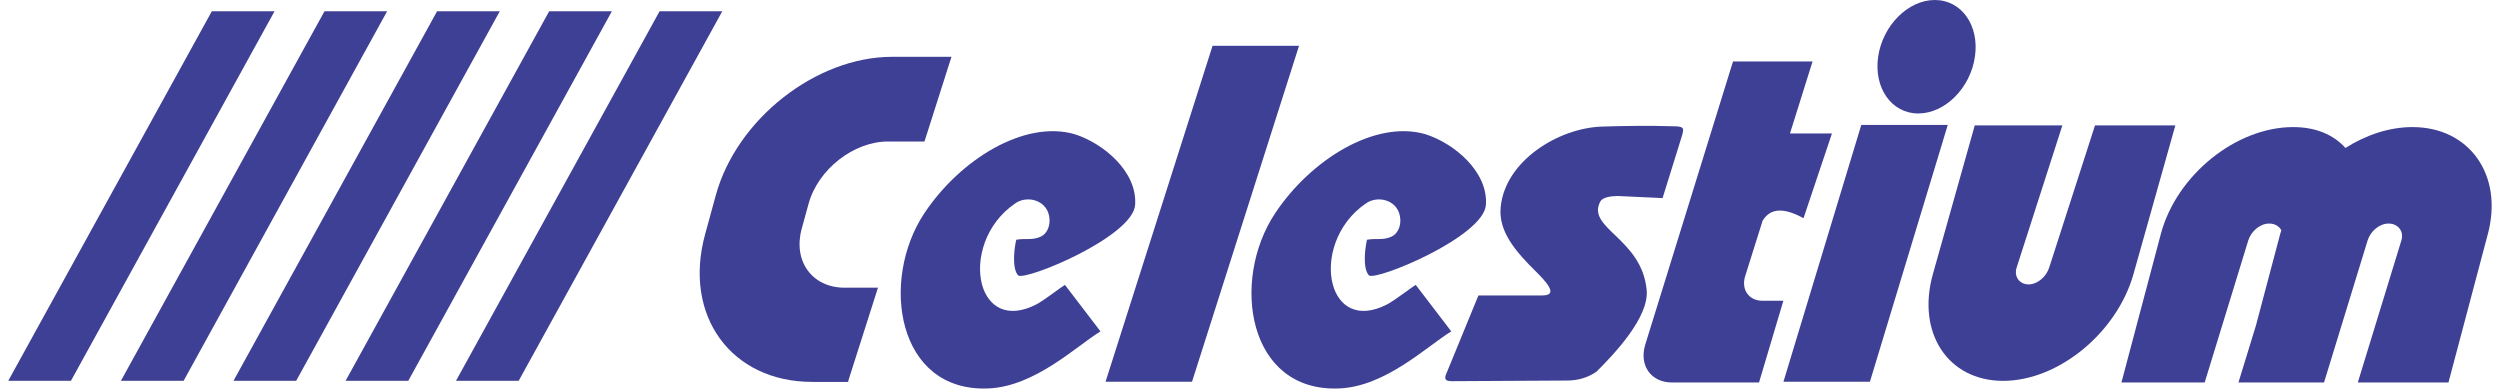
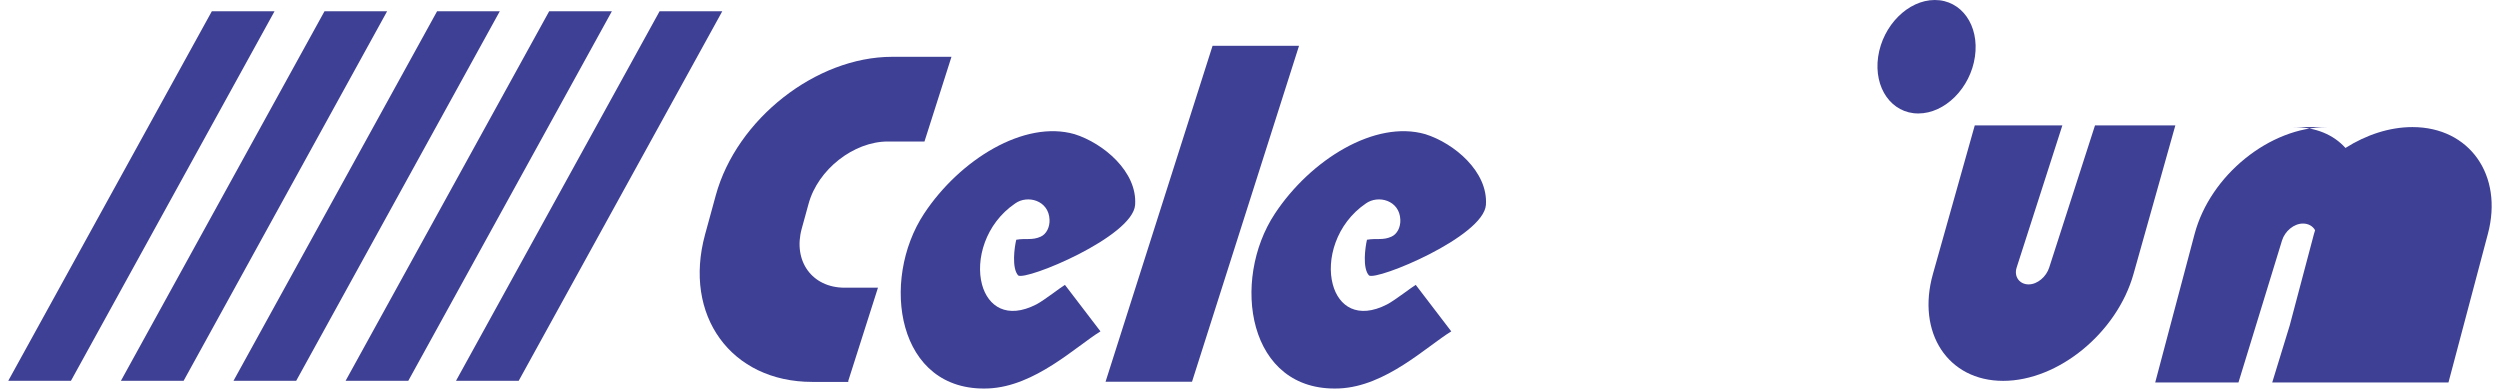
<svg xmlns="http://www.w3.org/2000/svg" xml:space="preserve" width="296px" height="46px" version="1.1" style="shape-rendering:geometricPrecision; text-rendering:geometricPrecision; image-rendering:optimizeQuality; fill-rule:evenodd; clip-rule:evenodd" viewBox="0 0 30.817 4.821">
  <defs>
    <style type="text/css"> .fil0 {fill:#3E4095} .fil1 {fill:#3E4095} </style>
  </defs>
  <g id="Capa_x0020_1">
    <g id="_2250192207680">
      <path class="fil0" d="M13.553 4.112l-0.441 -0.577c-0.042,0.023 -0.258,0.192 -0.354,0.242 -0.366,0.188 -0.601,0.026 -0.675,-0.247 -0.082,-0.306 0.039,-0.752 0.411,-1.005 0.152,-0.11 0.418,-0.04 0.427,0.201 0.004,0.094 -0.039,0.179 -0.11,0.211 -0.107,0.048 -0.184,0.017 -0.303,0.038 -0.023,0.094 -0.058,0.353 0.024,0.443 0.096,0.068 1.424,-0.48 1.451,-0.876 0.029,-0.412 -0.395,-0.765 -0.751,-0.877 -0.625,-0.18 -1.425,0.317 -1.867,0.985 -0.549,0.83 -0.341,2.22 0.799,2.17 0.577,-0.025 1.087,-0.523 1.389,-0.708z" />
-       <path class="fil0" d="M20.769 1.684c0.024,-0.09 0.032,-0.116 -0.102,-0.117 -0.282,-0.01 -0.681,-0.004 -0.896,0.004 -0.536,0.019 -1.196,0.424 -1.252,0.999 -0.029,0.294 0.171,0.54 0.452,0.814 0.202,0.2 0.214,0.282 0.062,0.282l-0.79 0 -0.387 0.943c-0.037,0.079 -0.042,0.122 0.057,0.121l1.432 -0.008c0.133,0 0.261,-0.038 0.364,-0.111 0.222,-0.221 0.652,-0.674 0.622,-1.01 -0.059,-0.649 -0.762,-0.769 -0.572,-1.107 0.035,-0.045 0.114,-0.06 0.211,-0.062l0.558 0.026 0.241 -0.774z" />
      <polygon class="fil1" points="2.526,0.14 3.304,0.14 0.778,4.725 0,4.725 " />
      <polygon class="fil1" points="3.924,0.14 4.701,0.14 2.176,4.725 1.398,4.725 " />
      <polygon class="fil1" points="5.321,0.14 6.099,0.14 3.573,4.725 2.795,4.725 " />
      <polygon class="fil1" points="6.712,0.14 7.49,0.14 4.964,4.725 4.186,4.725 " />
      <polygon class="fil1" points="8.082,0.14 8.86,0.14 6.334,4.725 5.556,4.725 " />
-       <path class="fil1" d="M28.352 1.577c0.285,0 0.503,0.096 0.65,0.259 0.257,-0.163 0.546,-0.259 0.831,-0.259 0.709,0 1.13,0.597 0.936,1.326l-0.489 1.843 -1.125 0 0.541 -1.763c0.035,-0.113 -0.043,-0.209 -0.159,-0.209 -0.115,0 -0.225,0.096 -0.26,0.209l-0.541 1.763 -0.061 0 -0.972 0 -0.029 0 0.217 -0.707 0.301 -1.136c0.004,-0.015 0.009,-0.031 0.014,-0.046 -0.027,-0.05 -0.082,-0.083 -0.15,-0.083 -0.115,0 -0.225,0.096 -0.26,0.209l-0.541 1.763 -1.033 0 0.489 -1.843c0.194,-0.729 0.932,-1.326 1.641,-1.326z" />
+       <path class="fil1" d="M28.352 1.577c0.285,0 0.503,0.096 0.65,0.259 0.257,-0.163 0.546,-0.259 0.831,-0.259 0.709,0 1.13,0.597 0.936,1.326l-0.489 1.843 -1.125 0 0.541 -1.763l-0.541 1.763 -0.061 0 -0.972 0 -0.029 0 0.217 -0.707 0.301 -1.136c0.004,-0.015 0.009,-0.031 0.014,-0.046 -0.027,-0.05 -0.082,-0.083 -0.15,-0.083 -0.115,0 -0.225,0.096 -0.26,0.209l-0.541 1.763 -1.033 0 0.489 -1.843c0.194,-0.729 0.932,-1.326 1.641,-1.326z" />
      <path class="fil1" d="M24.754 4.726c-0.685,0 -1.077,-0.597 -0.871,-1.327l0.519 -1.843 1.087 0 -0.567 1.763c-0.037,0.114 0.036,0.21 0.148,0.21 0.111,0 0.22,-0.096 0.256,-0.21l0.568 -1.763 0.997 0 -0.519 1.843c-0.205,0.73 -0.933,1.327 -1.618,1.327z" />
-       <polygon class="fil0" points="22.994,1.55 24.067,1.55 23.101,4.737 22.028,4.737 " />
      <path class="fil0" d="M23.906 0c0.332,0 0.555,0.315 0.498,0.704 -0.056,0.388 -0.371,0.704 -0.703,0.704 -0.331,0 -0.554,-0.316 -0.498,-0.704 0.057,-0.389 0.372,-0.704 0.703,-0.704z" />
      <polygon class="fil0" points="14.944,0.568 16.017,0.568 14.689,4.737 13.616,4.737 " />
      <path class="fil0" d="M11.704 0.705l-0.736 0c-0.944,0 -1.929,0.773 -2.188,1.717l-0.133 0.486c-0.276,1.007 0.322,1.831 1.329,1.831l0.458 0 0.001 -0.002 -0.015 0 0.372 -1.167 -0.414 0c-0.403,0 -0.643,-0.33 -0.532,-0.733l0.085 -0.309c0.116,-0.425 0.559,-0.772 0.983,-0.772l0.455 0 0.335 -1.051z" />
-       <path class="fil0" d="M21.402 0.763l0.987 0 -0.28 0.893 0.521 0 -0.353 1.052c-0.223,-0.123 -0.404,-0.141 -0.508,0.032l-0.216 0.687c-0.052,0.167 0.047,0.305 0.214,0.305l0.26 0 -0.302 1.014 -1.082 0c-0.258,0 -0.409,-0.211 -0.33,-0.469l1.089 -3.514z" />
      <path class="fil0" d="M17.906 4.112l-0.441 -0.577c-0.042,0.023 -0.259,0.192 -0.355,0.242 -0.365,0.188 -0.601,0.026 -0.674,-0.247 -0.083,-0.306 0.039,-0.752 0.41,-1.005 0.153,-0.11 0.419,-0.04 0.428,0.201 0.004,0.094 -0.039,0.179 -0.111,0.211 -0.106,0.048 -0.184,0.017 -0.303,0.038 -0.022,0.094 -0.058,0.353 0.025,0.443 0.095,0.068 1.423,-0.48 1.451,-0.876 0.028,-0.412 -0.395,-0.765 -0.752,-0.877 -0.624,-0.18 -1.424,0.317 -1.866,0.985 -0.55,0.83 -0.342,2.22 0.799,2.17 0.577,-0.025 1.086,-0.523 1.389,-0.708z" />
    </g>
  </g>
</svg>